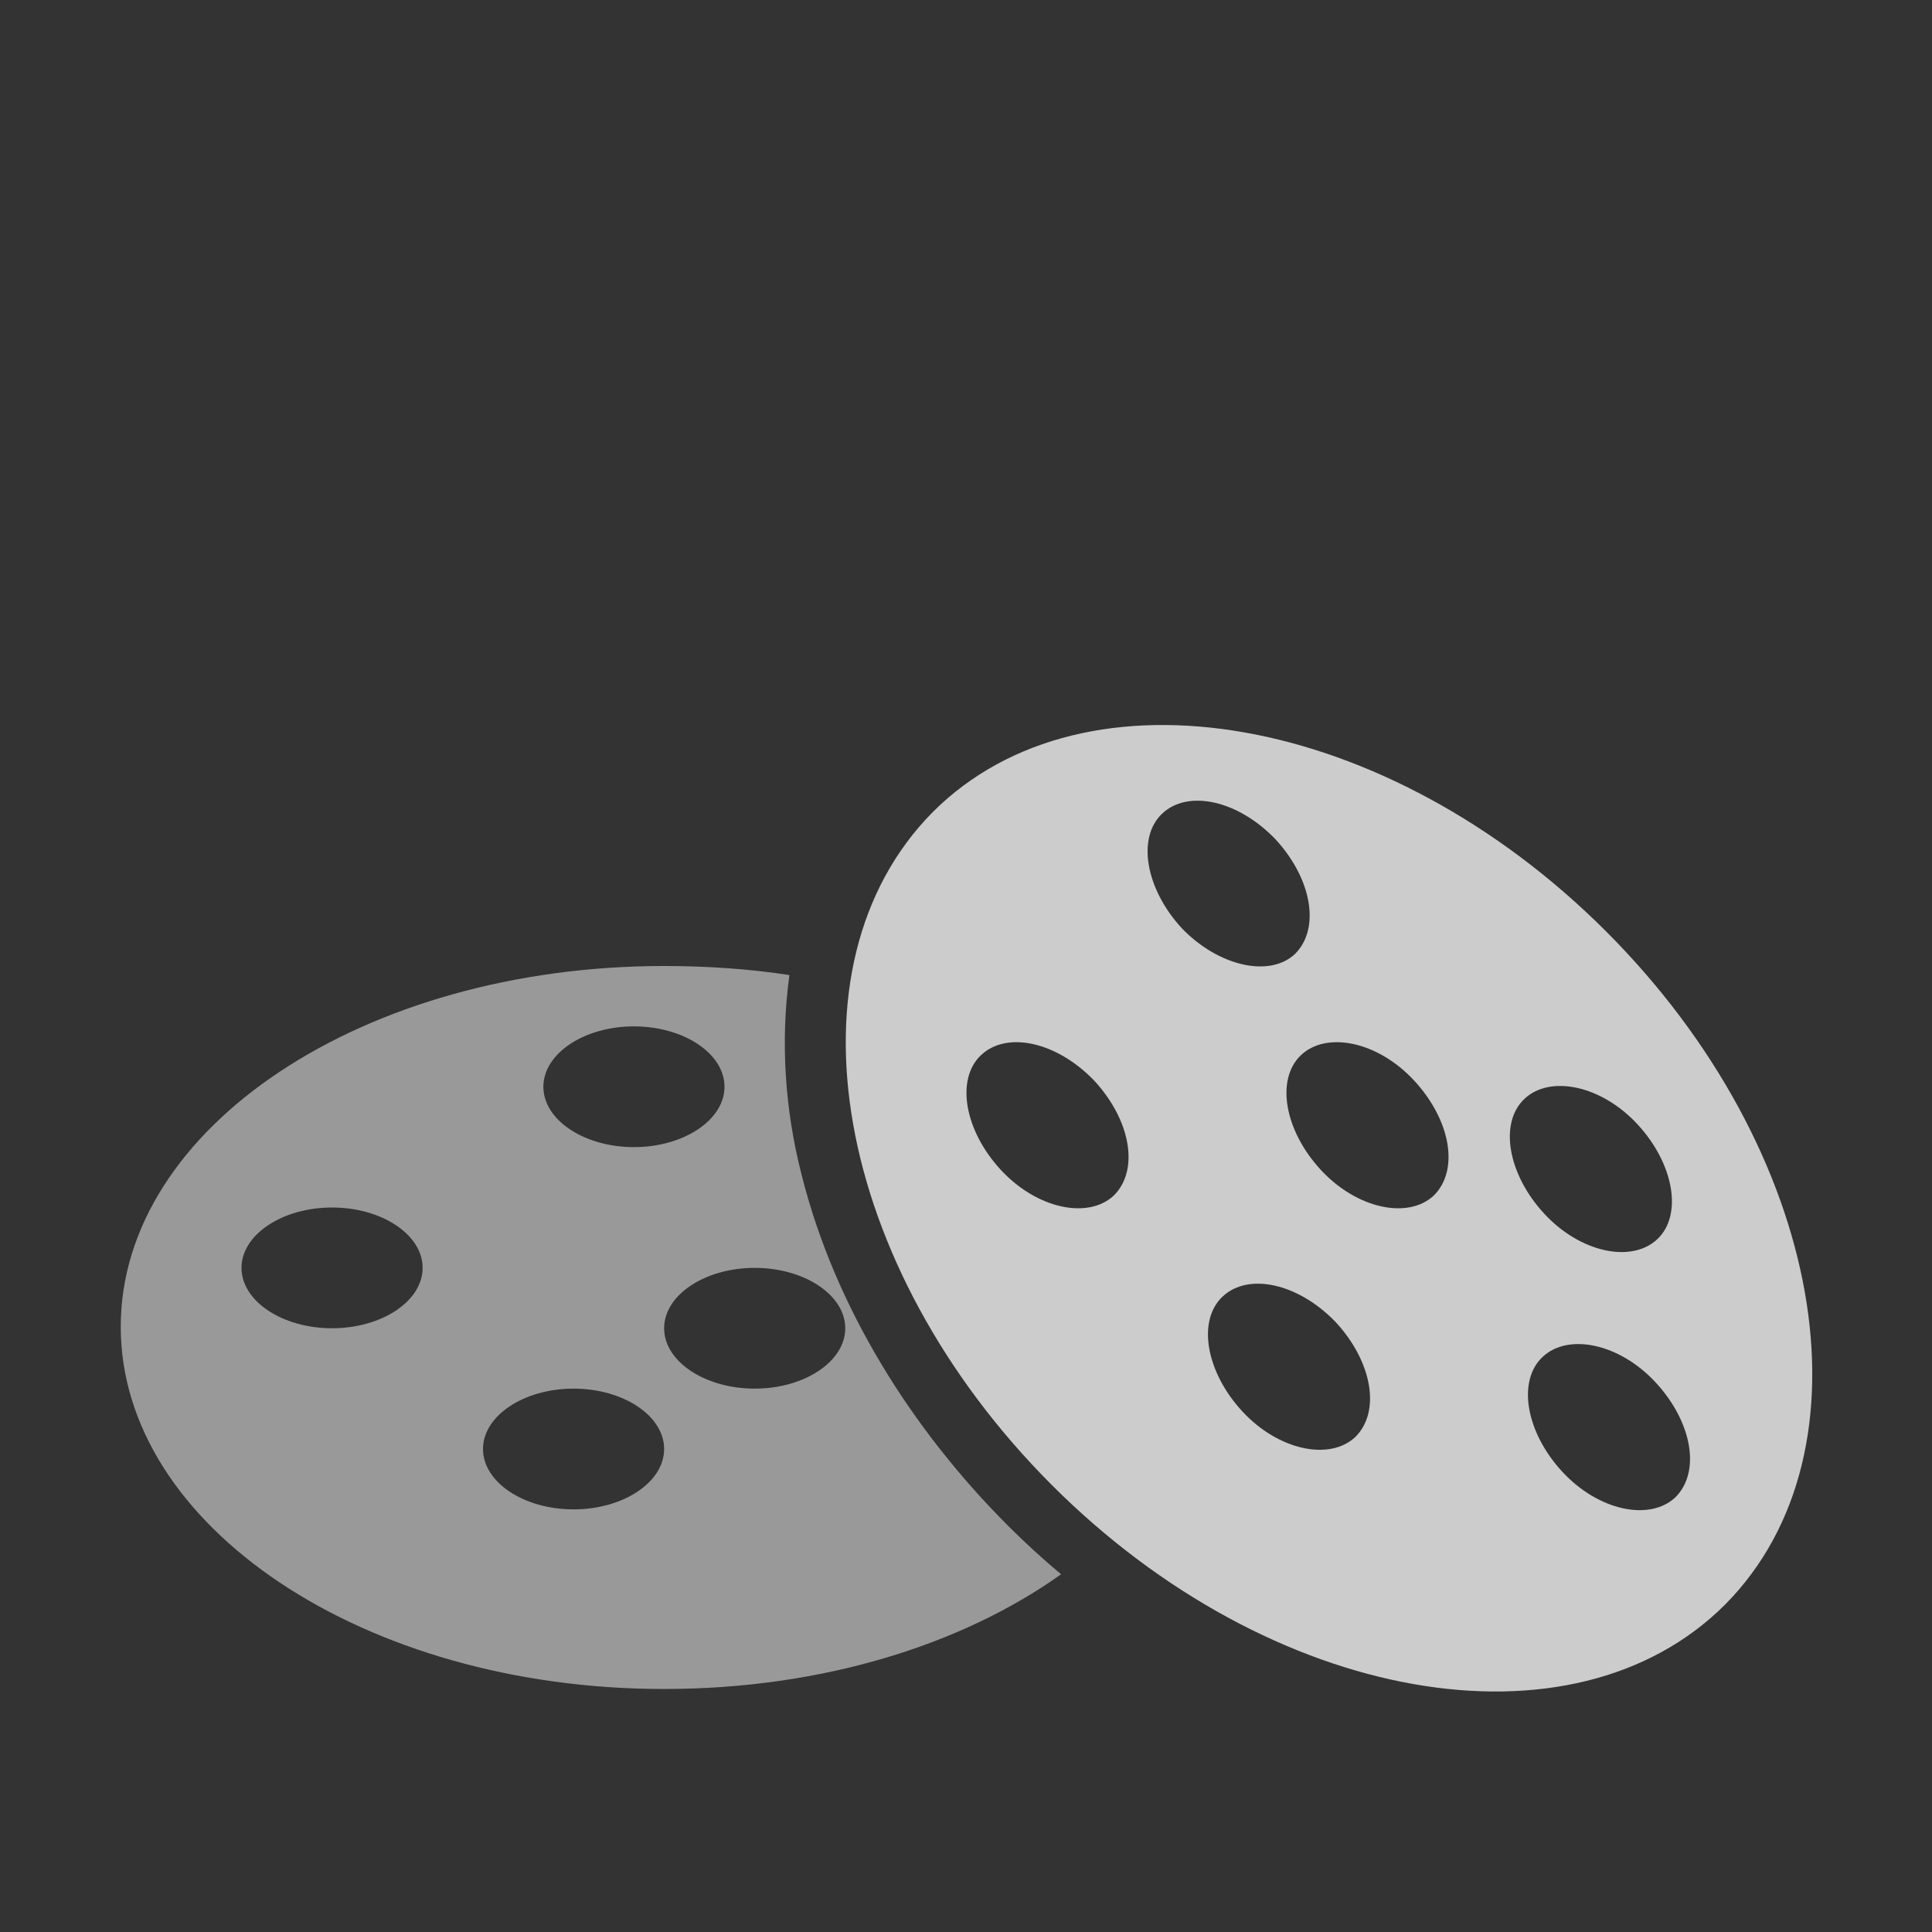
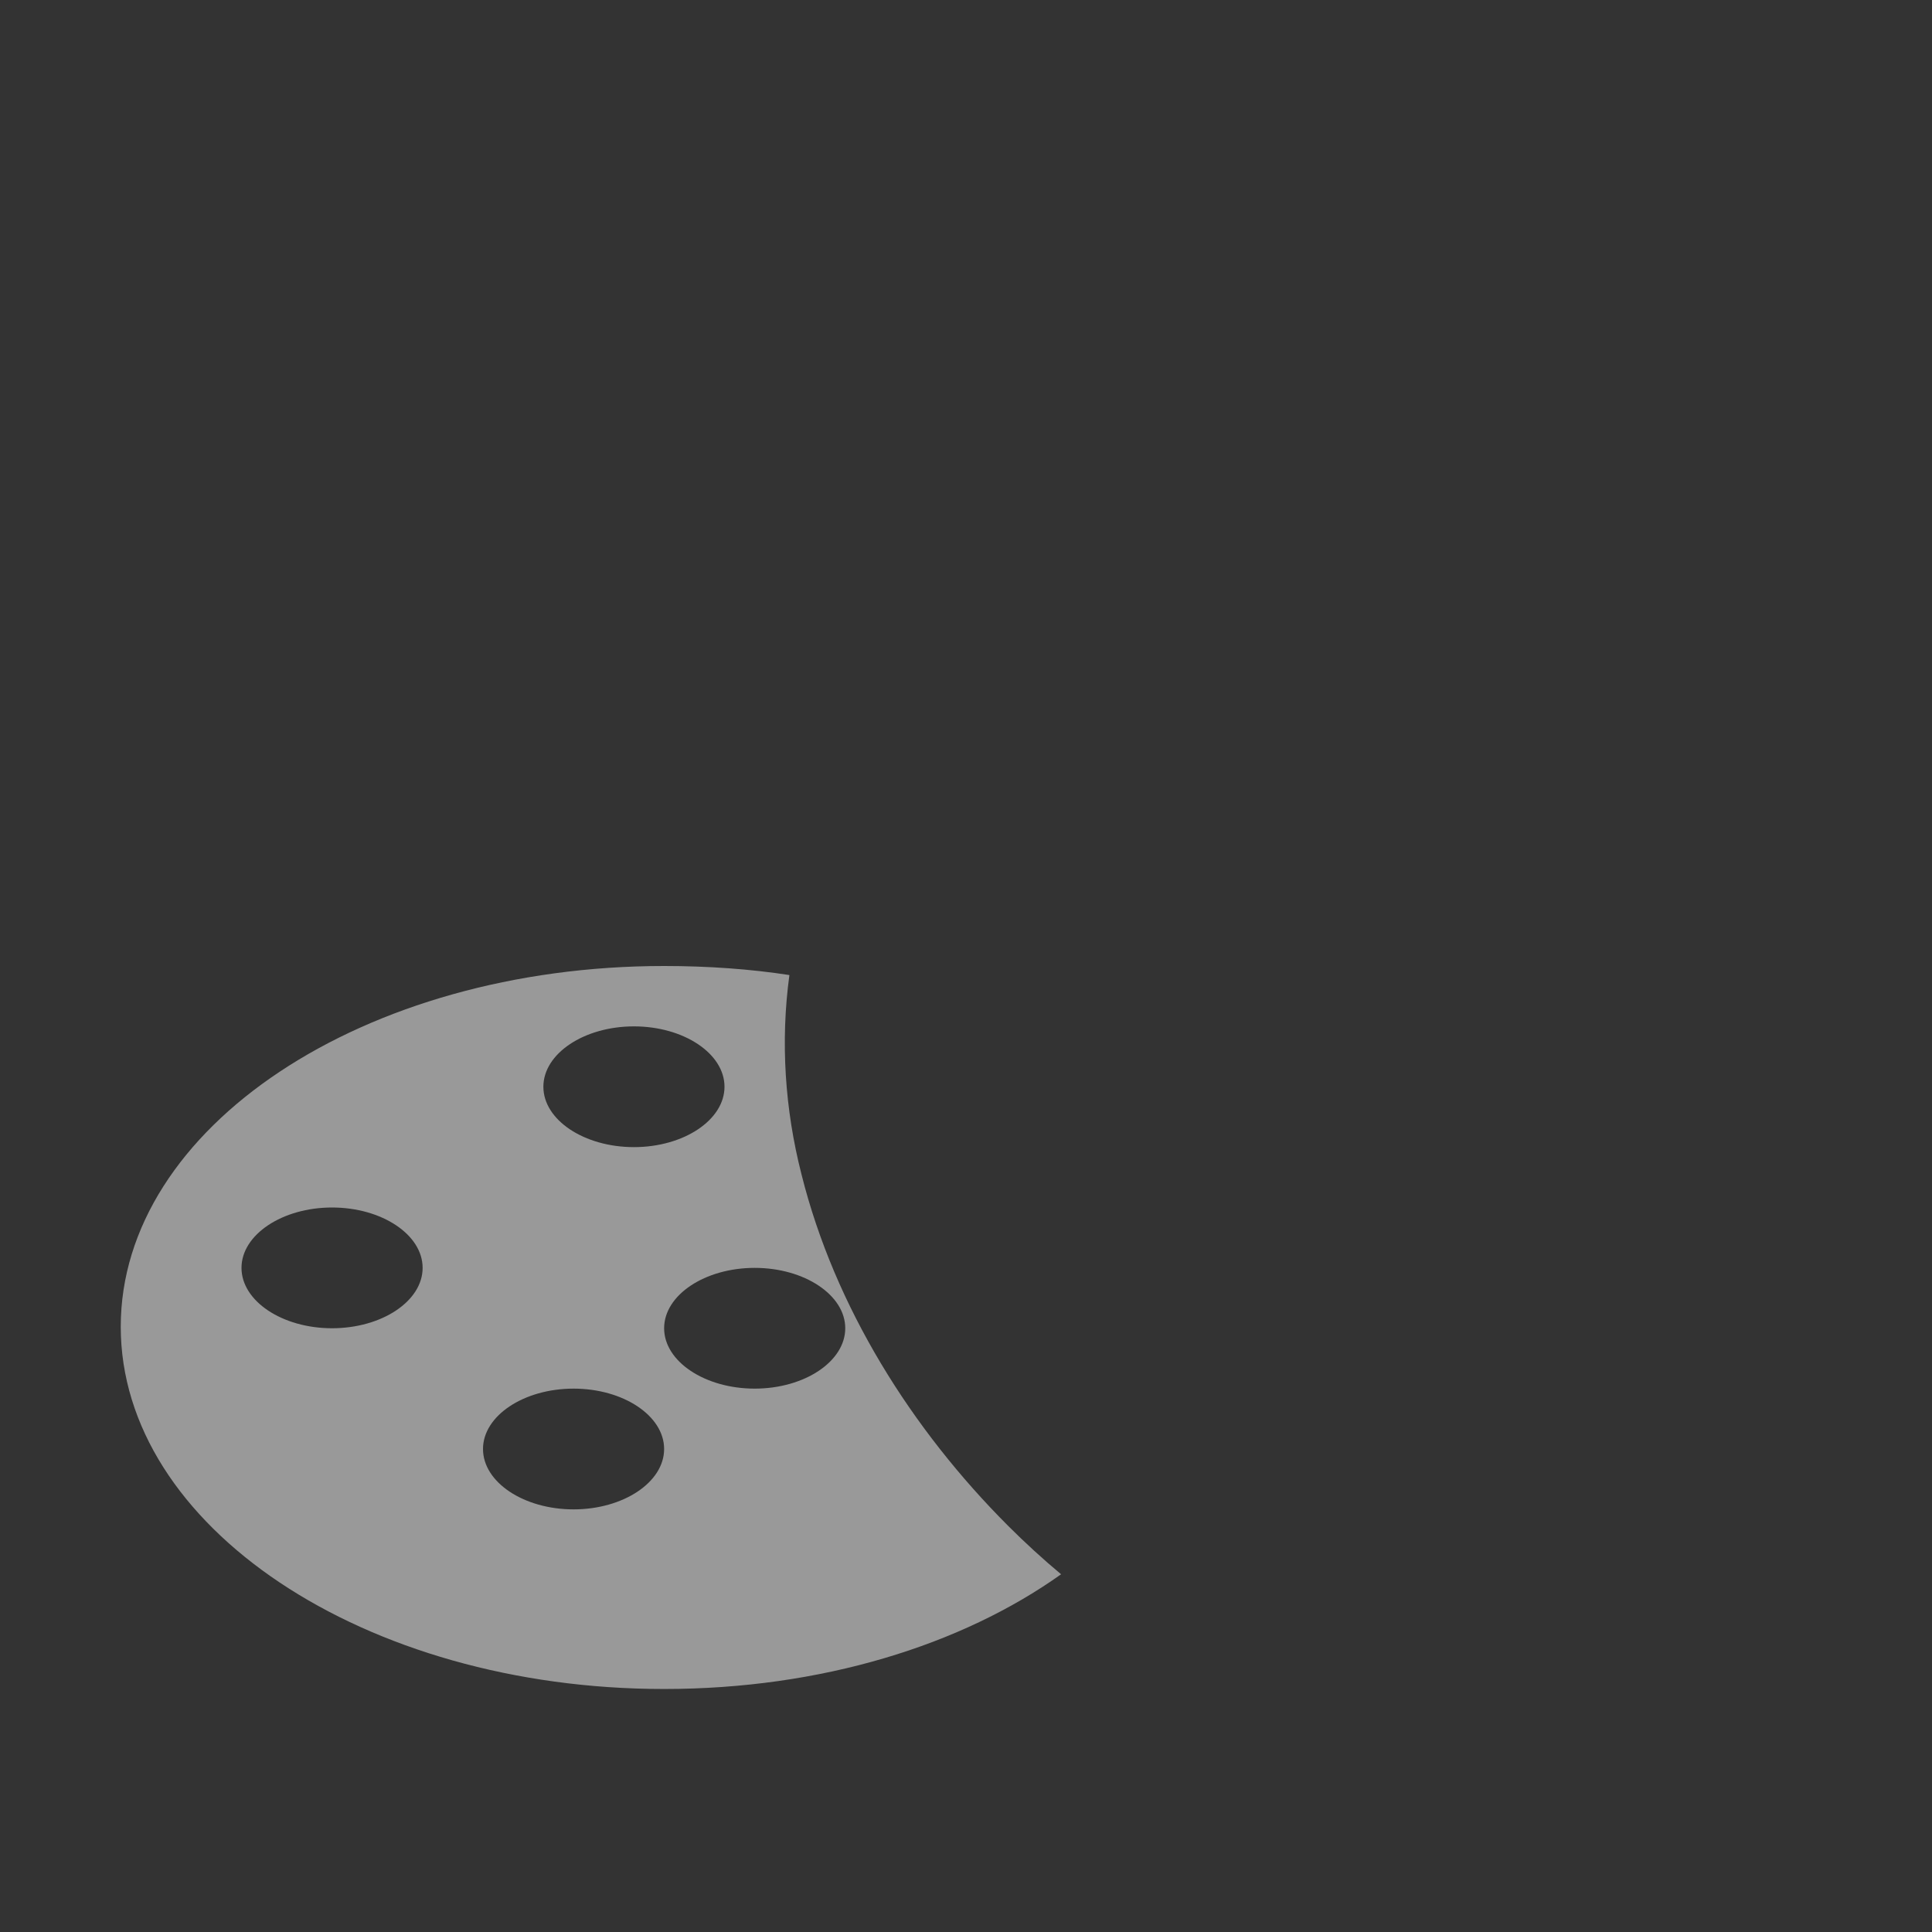
<svg xmlns="http://www.w3.org/2000/svg" version="1.1" id="Layer_1" x="0px" y="0px" viewBox="0 0 128 128" style="enable-background:new 0 0 128 128;" xml:space="preserve">
  <rect x="0" y="0" width="128" height="128" fill="#333333" stroke="none" />
  <style type="text/css">
	.st0{display:none;fill:#FFFFFF;}
	.st1{opacity:0.5;fill:#FFFFFF;}
	.st2{opacity:0.75;fill:#FFFFFF;}
</style>
  <desc>cookies icon - Licensed under Iconfu Standard License v1.0 (https://www.iconfu.com/iconfu_standard_license) - Incors GmbH
	</desc>
  <g>
-     <path class="st0" d="M22,79.9c1.4,0,2.8,0.3,4,1c1,0.6,1.8,1.4,2,2.5c0,0.2,0.1,0.4,0.1,0.6s0,0.4-0.1,0.6c-0.2,1.1-1.1,2-2,2.5   c-1.2,0.7-2.6,1-4,1s-2.8-0.3-4-1c-1-0.6-1.8-1.4-2.1-2.5c0-0.2-0.1-0.4-0.1-0.6s0-0.4,0.1-0.6c0.2-1.1,1.1-2,2.1-2.5   C19.2,80.2,20.6,79.9,22,79.9z M42,67.9c1.4,0,2.8,0.3,4,1c1,0.6,1.8,1.4,2,2.5c0,0.2,0.1,0.4,0.1,0.6s0,0.4-0.1,0.6   c-0.2,1.1-1.1,2-2,2.5c-1.2,0.7-2.6,1-4,1c-1.4,0-2.8-0.3-4-1c-1-0.6-1.8-1.4-2-2.5c0-0.2-0.1-0.4-0.1-0.6s0-0.4,0.1-0.6   c0.2-1.1,1.1-2,2-2.5C39.2,68.2,40.6,67.9,42,67.9z M38,91.9c1.4,0,2.8,0.3,4,1c1,0.6,1.8,1.4,2,2.5c0,0.2,0.1,0.4,0.1,0.6   s0,0.4-0.1,0.6c-0.2,1.1-1.1,2-2,2.5c-1.2,0.7-2.6,1-4,1c-1.4,0-2.8-0.3-4-1c-1-0.6-1.8-1.4-2-2.5c0-0.2-0.1-0.4-0.1-0.6   s0-0.4,0.1-0.6c0.2-1.1,1.1-2,2-2.5C35.2,92.2,36.6,91.9,38,91.9z M50,83.9c1.4,0,2.8,0.3,4,1c1,0.6,1.8,1.4,2,2.5   c0,0.2,0.1,0.4,0.1,0.6s0,0.4-0.1,0.6c-0.2,1.1-1.1,2-2,2.5c-1.2,0.7-2.6,1-4,1c-1.4,0-2.8-0.3-4-1c-1-0.6-1.8-1.4-2-2.5   c0-0.2-0.1-0.4-0.1-0.6s0-0.4,0.1-0.6c0.2-1.1,1.1-2,2-2.5C47.2,84.2,48.6,83.9,50,83.9z" />
    <path class="st1" d="M44,64c2.9,0,5.7,0.2,8.3,0.6c-0.6,4.4-0.3,8.9,0.8,13.2c2.2,8.8,7.3,16.9,13.7,23.3c1.1,1.1,2.3,2.2,3.5,3.2   c-6.6,4.7-15.9,7.6-26.3,7.6c-19.9,0-36-10.8-36-24S24.1,64,44,64L44,64z M22,80c-3.3,0-6,1.8-6,4s2.7,4,6,4s6-1.8,6-4   S25.3,80,22,80z M42,68c-3.3,0-6,1.8-6,4s2.7,4,6,4s6-1.8,6-4S45.3,68,42,68z M38,92c-3.3,0-6,1.8-6,4s2.7,4,6,4s6-1.8,6-4   S41.3,92,38,92z M50,84c-3.3,0-6,1.8-6,4s2.7,4,6,4s6-1.8,6-4S53.3,84,50,84z" />
    <path class="st0" d="M108.6,74.5c1,1.1,1.8,2.4,2.2,3.8c0.3,1.1,0.2,2.4-0.4,3.4c-0.1,0.2-0.3,0.3-0.4,0.5   c-0.2,0.2-0.3,0.3-0.5,0.4c-1,0.6-2.3,0.6-3.4,0.3c-1.4-0.4-2.7-1.3-3.7-2.3c-1-1.1-1.8-2.4-2.2-3.8c-0.3-1.1-0.2-2.4,0.4-3.4   c0.1-0.2,0.3-0.3,0.4-0.5c0.2-0.2,0.3-0.3,0.5-0.4c1-0.6,2.3-0.6,3.4-0.3C106.3,72.5,107.6,73.4,108.6,74.5L108.6,74.5z M88.6,87.5   c1,1.1,1.8,2.4,2.2,3.8c0.3,1.1,0.2,2.4-0.4,3.4c-0.1,0.2-0.3,0.3-0.4,0.5c-0.2,0.2-0.3,0.3-0.5,0.4c-1,0.6-2.3,0.6-3.4,0.3   c-1.4-0.4-2.7-1.3-3.7-2.3c-1-1.1-1.8-2.4-2.2-3.8c-0.3-1.1-0.2-2.4,0.4-3.4c0.1-0.2,0.3-0.3,0.4-0.5c0.2-0.2,0.3-0.3,0.5-0.4   c1-0.6,2.3-0.6,3.4-0.3C86.3,85.6,87.5,86.5,88.6,87.5L88.6,87.5z M72.6,71.5c1,1.1,1.8,2.4,2.2,3.8c0.3,1.1,0.2,2.4-0.4,3.4   c-0.1,0.2-0.3,0.3-0.4,0.5c-0.2,0.2-0.3,0.3-0.5,0.4c-1,0.6-2.3,0.6-3.4,0.3c-1.4-0.4-2.7-1.3-3.7-2.3c-1-1.1-1.8-2.4-2.2-3.8   c-0.3-1.1-0.2-2.4,0.4-3.4c0.1-0.2,0.3-0.3,0.4-0.5c0.2-0.2,0.3-0.3,0.5-0.4c1-0.6,2.3-0.6,3.4-0.3C70.3,69.6,71.5,70.5,72.6,71.5   L72.6,71.5z M84.6,55.5c1,1.1,1.8,2.4,2.2,3.8c0.3,1.1,0.2,2.4-0.4,3.4c-0.1,0.2-0.3,0.3-0.4,0.5c-0.2,0.2-0.3,0.3-0.5,0.4   c-1,0.6-2.3,0.6-3.4,0.3c-1.4-0.4-2.7-1.3-3.7-2.3c-1-1.1-1.8-2.4-2.2-3.8c-0.3-1.1-0.2-2.4,0.4-3.4c0.1-0.2,0.3-0.3,0.4-0.5   c0.2-0.2,0.3-0.3,0.5-0.4c1-0.6,2.3-0.6,3.4-0.3C82.3,53.6,83.5,54.5,84.6,55.5L84.6,55.5z M93.8,71.5c1,1.1,1.8,2.4,2.2,3.8   c0.3,1.1,0.2,2.4-0.4,3.4c-0.1,0.2-0.3,0.3-0.4,0.5c-0.2,0.2-0.3,0.3-0.5,0.4c-1,0.6-2.3,0.6-3.4,0.3c-1.4-0.4-2.7-1.3-3.7-2.3   c-1-1.1-1.8-2.4-2.2-3.8c-0.3-1.1-0.2-2.4,0.4-3.4c0.1-0.2,0.3-0.3,0.4-0.5c0.2-0.2,0.3-0.3,0.5-0.4c1-0.6,2.3-0.6,3.4-0.3   C91.5,69.6,92.8,70.5,93.8,71.5L93.8,71.5z M109.8,91.5c1,1.1,1.8,2.4,2.2,3.8c0.3,1.1,0.2,2.4-0.4,3.4c-0.1,0.2-0.3,0.3-0.4,0.5   c-0.2,0.2-0.3,0.3-0.5,0.4c-1,0.6-2.3,0.6-3.4,0.3c-1.4-0.4-2.7-1.3-3.7-2.3s-1.8-2.4-2.2-3.8c-0.3-1.1-0.2-2.4,0.4-3.4   c0.1-0.2,0.3-0.3,0.4-0.5c0.2-0.2,0.3-0.3,0.5-0.4c1-0.6,2.3-0.6,3.4-0.3C107.5,89.6,108.8,90.5,109.8,91.5L109.8,91.5z" />
-     <path class="st2" d="M106.4,61.7c14.5,14.5,18,34.4,7.9,44.6c-10.1,10.1-30.1,6.6-44.6-7.9c-14.5-14.5-18-34.4-7.9-44.6   C71.9,43.7,91.9,47.2,106.4,61.7z M109.7,91.6c-2.4-2.6-5.8-3.3-7.5-1.7c-1.7,1.6-1.1,5,1.3,7.6c2.4,2.6,5.8,3.3,7.5,1.7   C112.7,97.5,112.1,94.2,109.7,91.6z M84.5,55.6C82,53,78.7,52.3,77,53.9c-1.7,1.6-1.1,5,1.3,7.6c2.4,2.5,5.8,3.3,7.5,1.7   C87.5,61.5,86.9,58.2,84.5,55.6z M93.7,71.6c-2.4-2.6-5.8-3.3-7.5-1.7c-1.7,1.6-1.1,5,1.3,7.6c2.4,2.6,5.8,3.3,7.5,1.7   C96.7,77.5,96.1,74.2,93.7,71.6z M72.5,71.6C70,69,66.7,68.3,65,69.9c-1.7,1.6-1.1,5,1.3,7.6c2.4,2.6,5.8,3.3,7.5,1.7   C75.5,77.5,74.9,74.2,72.5,71.6z M108.5,74.5c-2.4-2.6-5.8-3.3-7.5-1.7c-1.7,1.6-1.1,5,1.3,7.6c2.4,2.6,5.8,3.3,7.5,1.7   C111.5,80.5,110.9,77.1,108.5,74.5z M88.5,87.6C86,85,82.7,84.3,81,85.9c-1.7,1.6-1.1,5,1.3,7.6c2.4,2.6,5.8,3.3,7.5,1.7   C91.5,93.5,90.9,90.2,88.5,87.6z" />
  </g>
</svg>